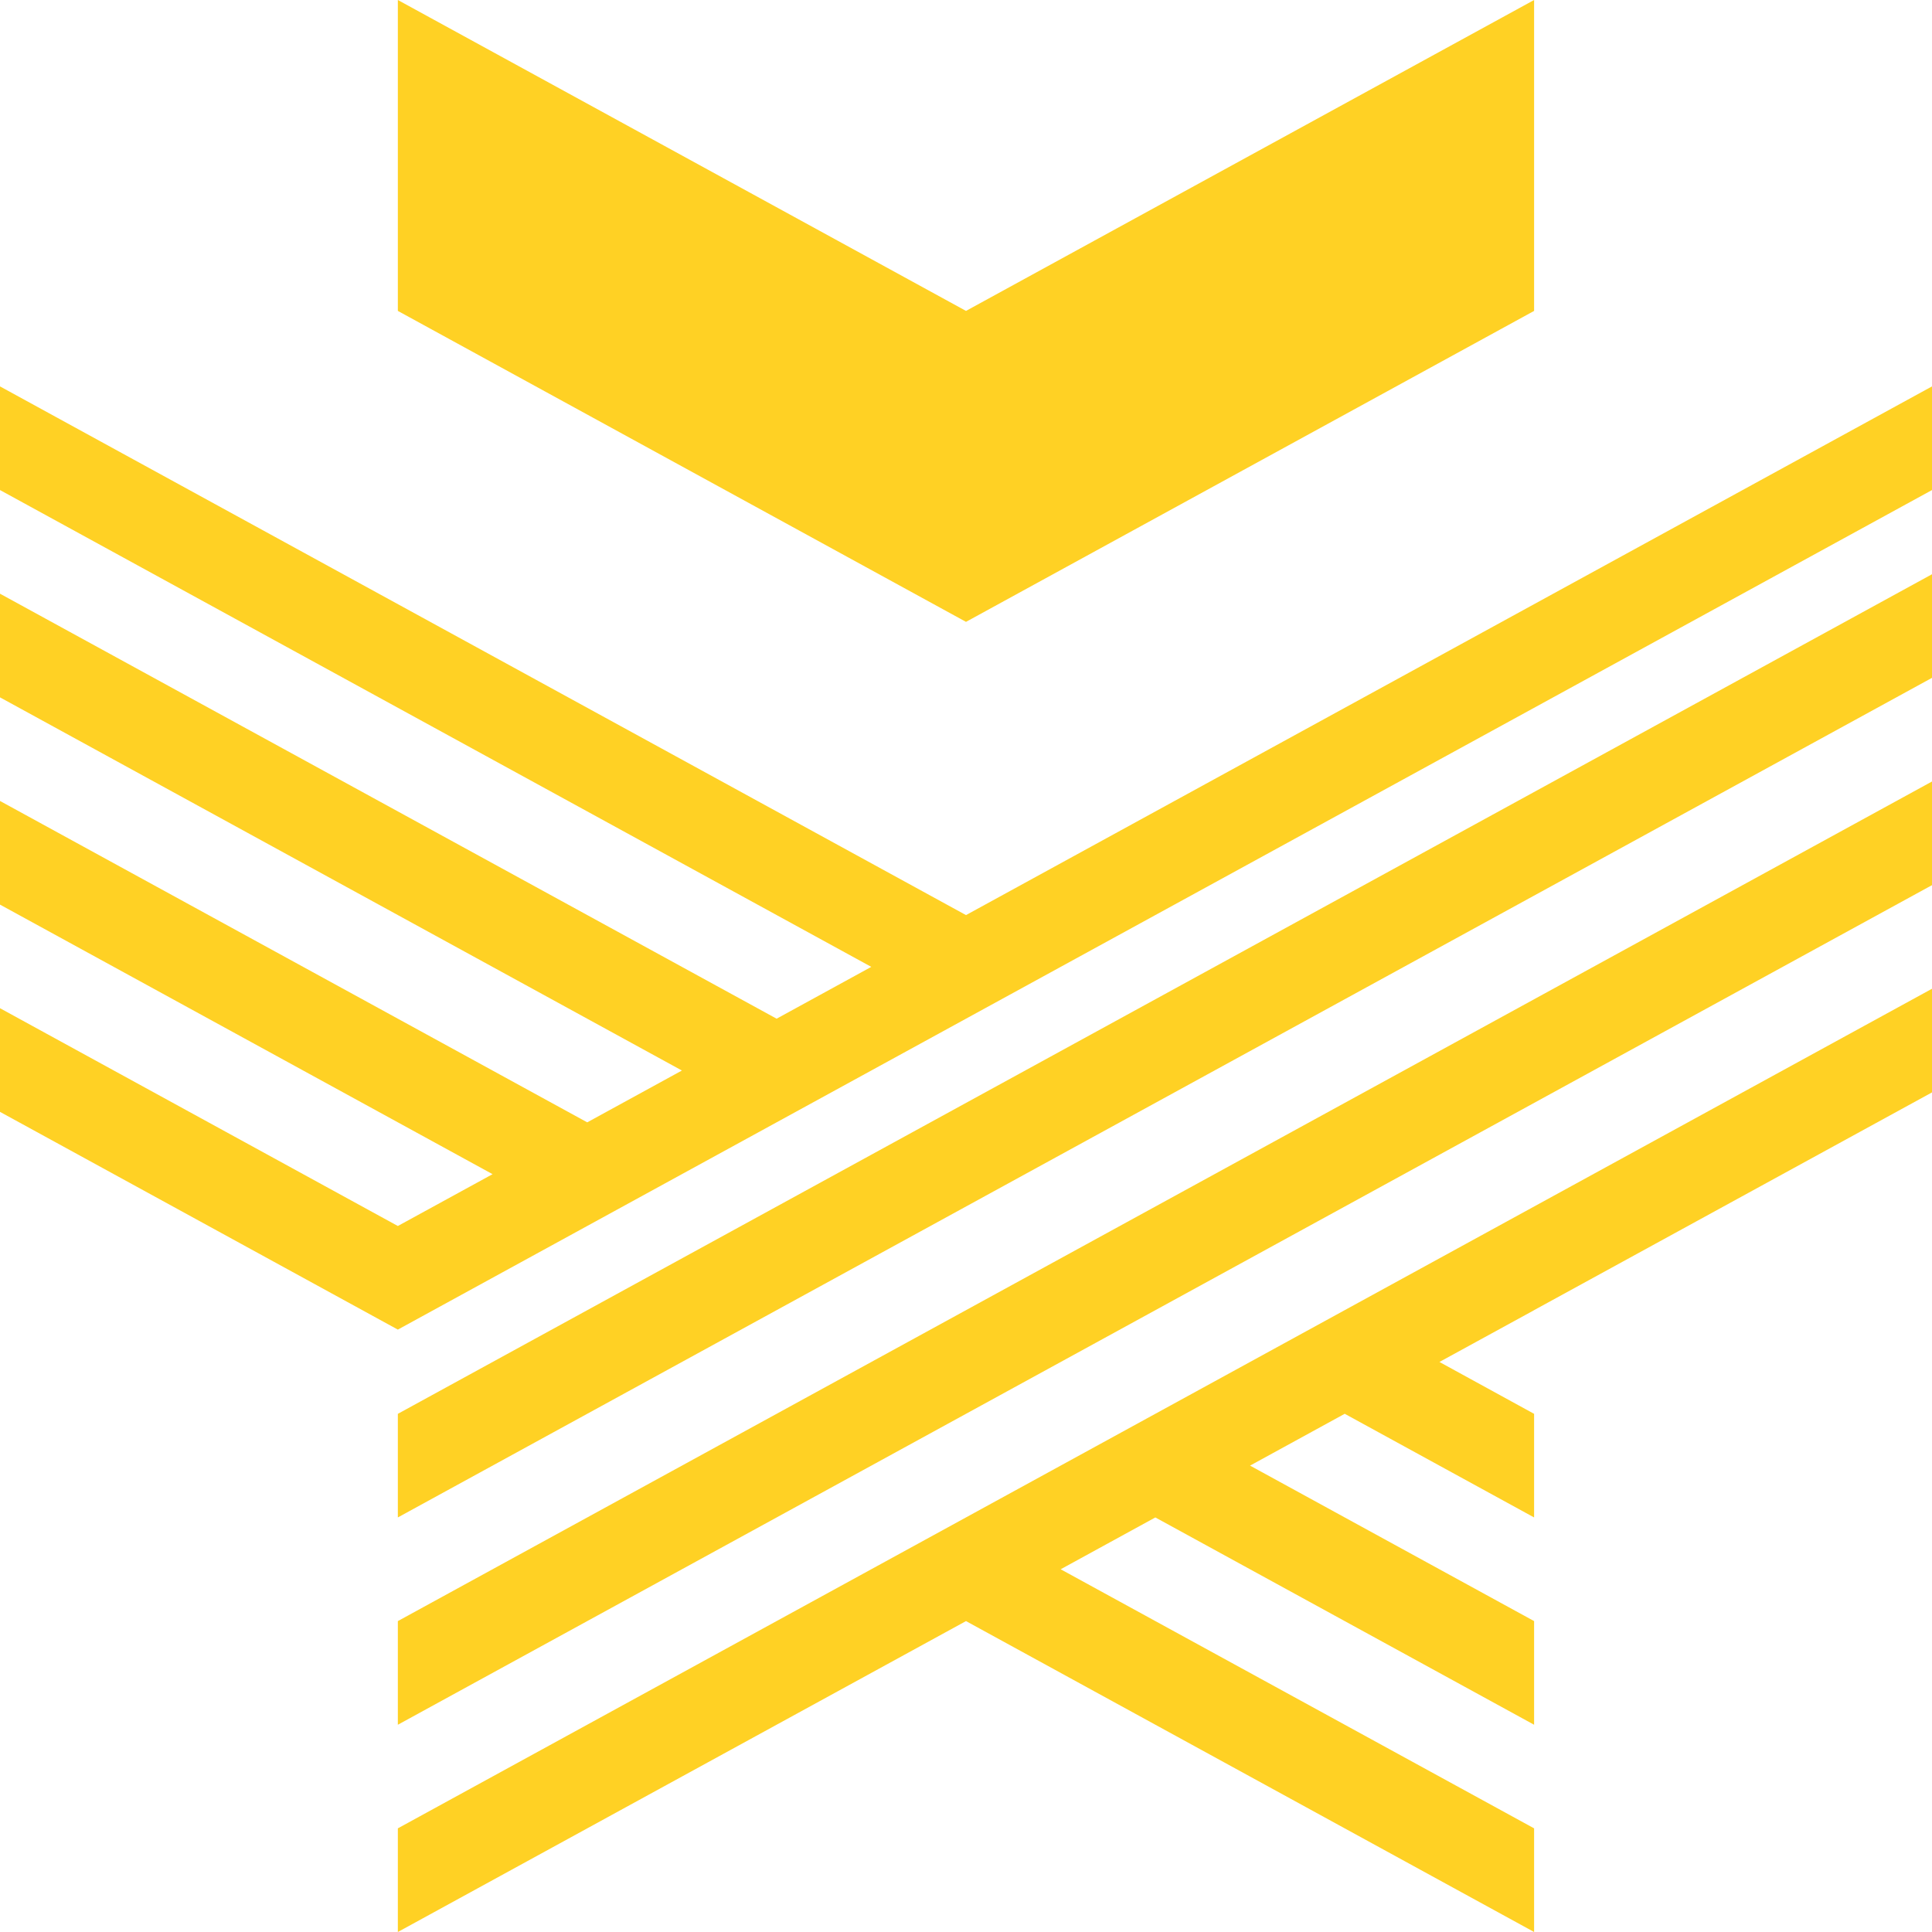
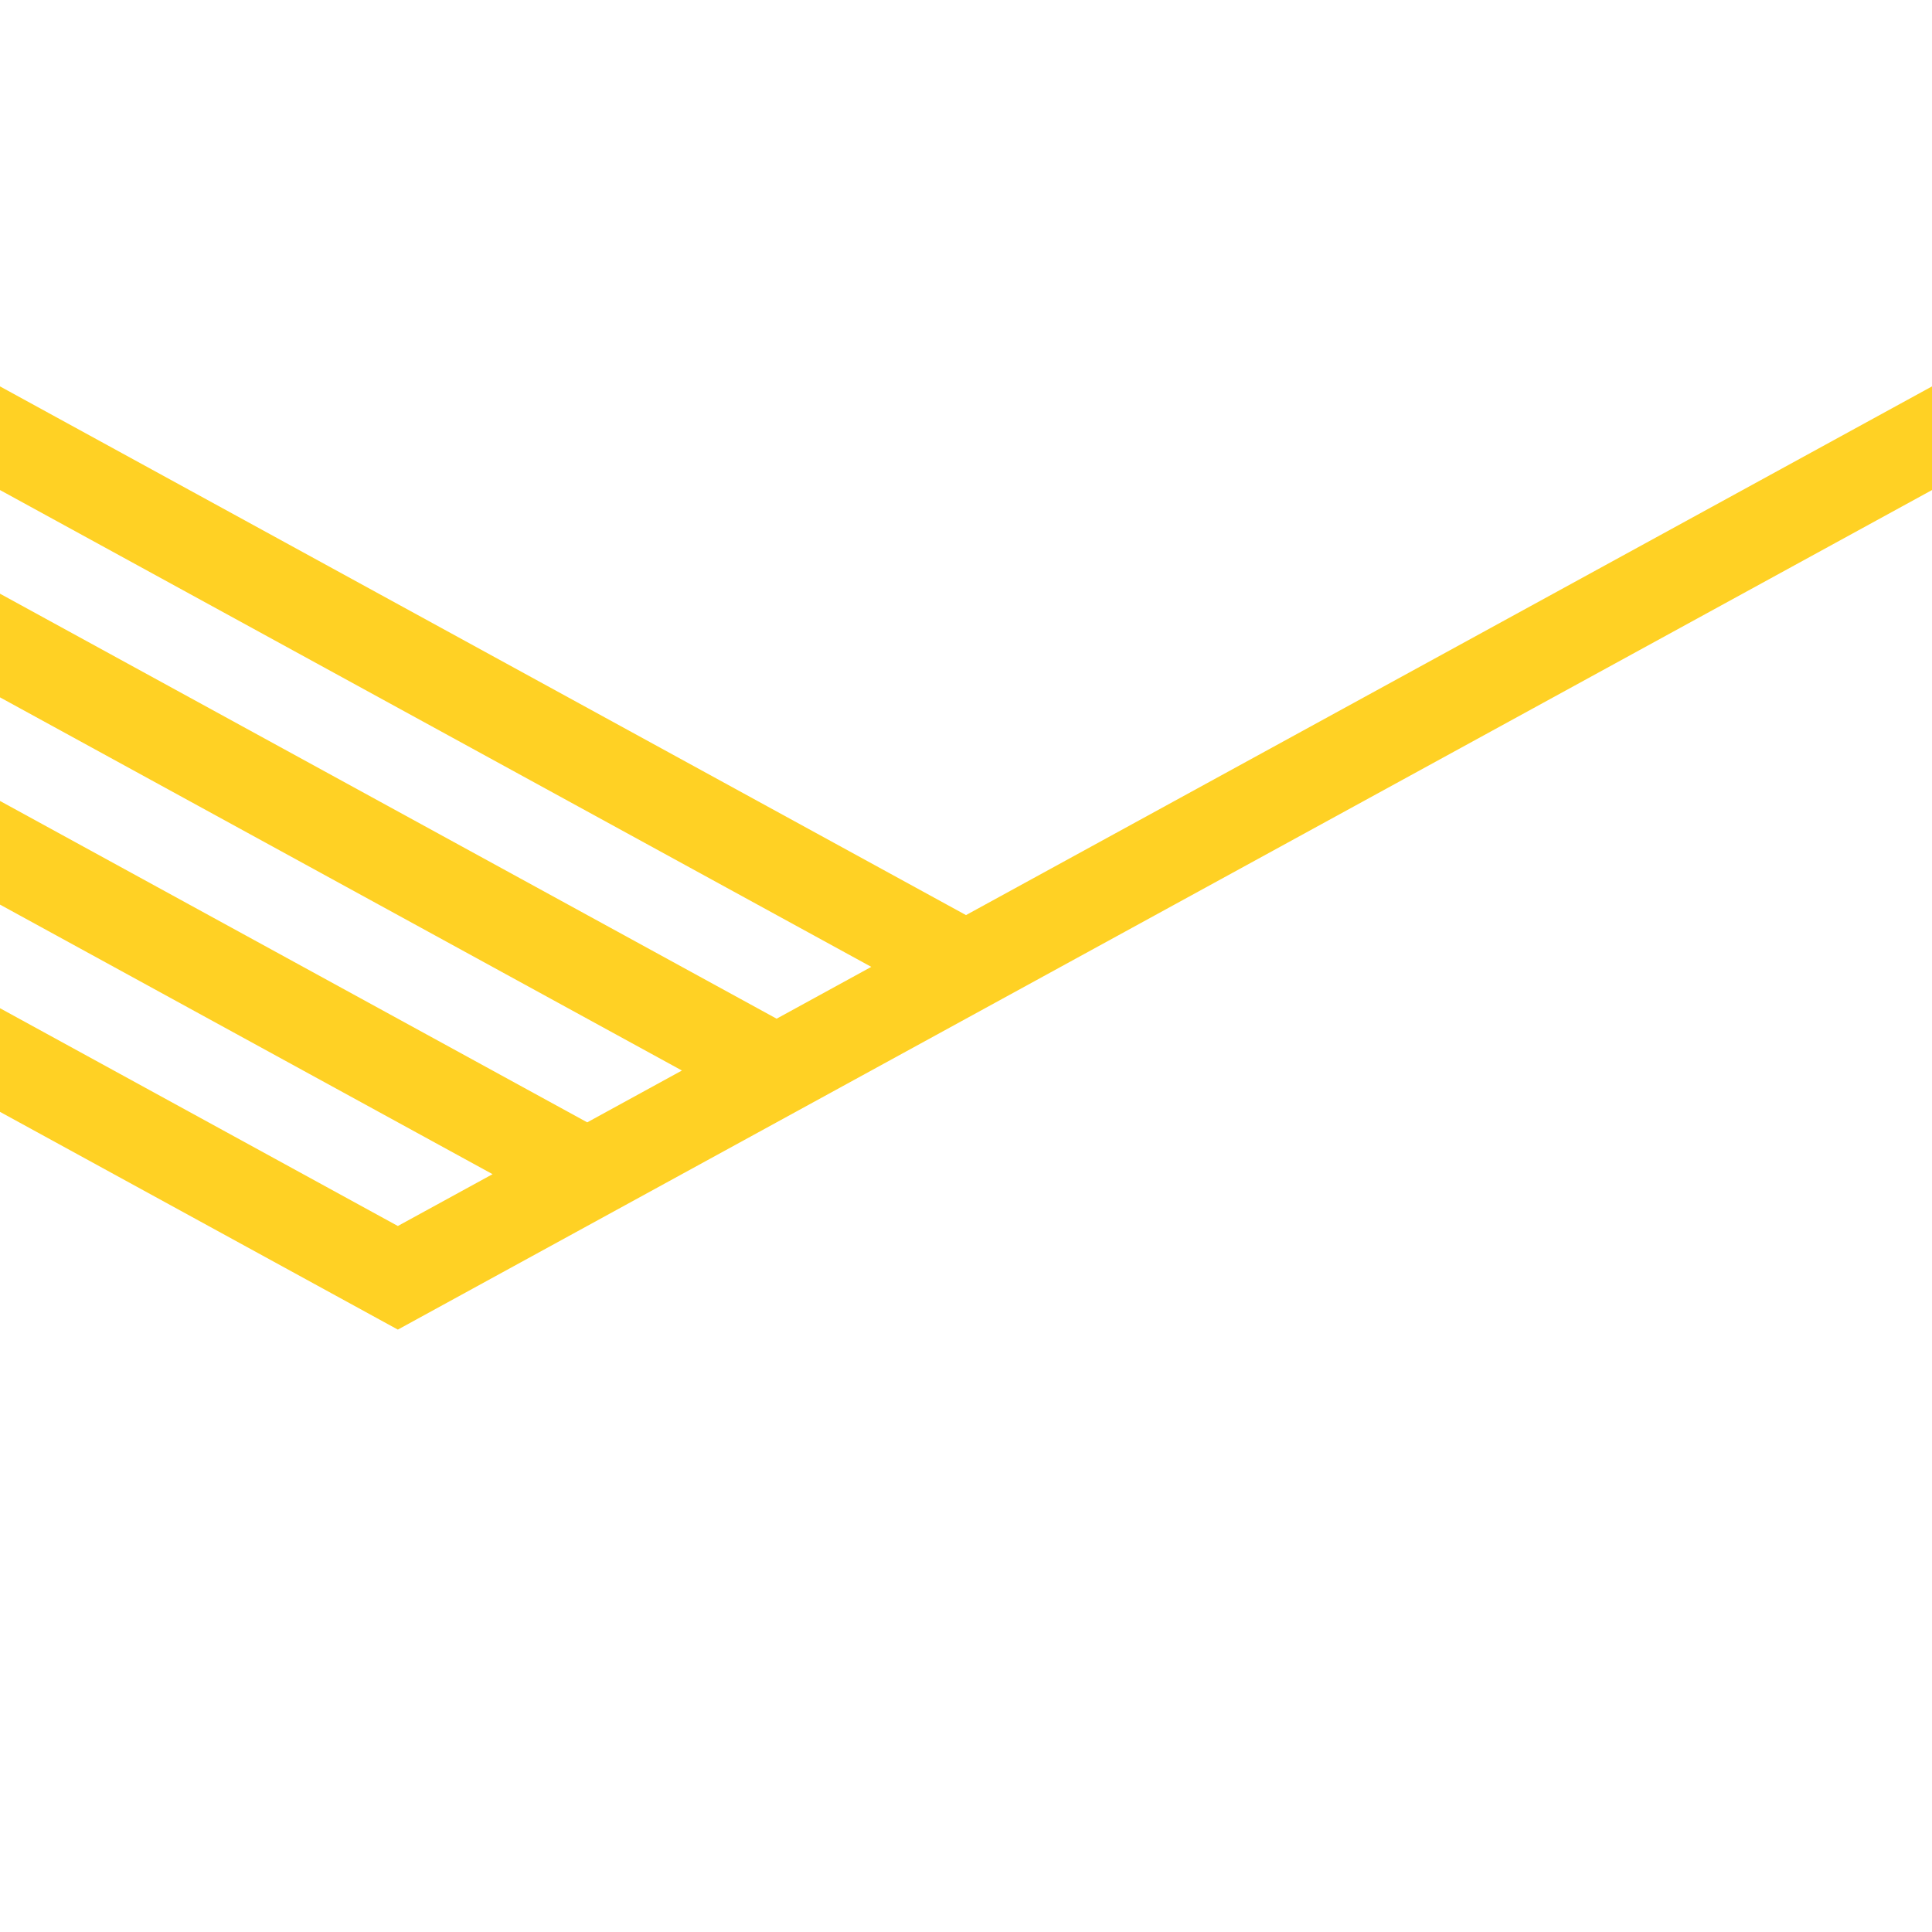
<svg xmlns="http://www.w3.org/2000/svg" id="a" width="400" height="400" viewBox="0 0 400 400">
-   <polygon points="200 64.37 82.37 0 82.37 64.37 200 128.75 317.62 64.37 317.62 0 200 64.37" fill="#ffd124" />
  <polygon points="200 189.46 0 80 0 101.46 180.39 200.18 160.79 210.91 0 122.92 0 144.38 141.18 221.64 121.58 232.37 0 165.83 0 187.29 101.98 243.1 82.37 253.83 0 208.74 0 230.2 82.37 275.28 82.37 275.29 82.37 275.28 400 101.46 400 80 200 189.46" fill="#ffd124" />
-   <polygon points="400 204.71 82.37 378.54 82.37 400 200 335.63 317.62 400 317.62 378.54 219.6 324.9 239.2 314.17 317.62 357.09 317.62 335.63 258.81 303.44 278.41 292.71 317.62 314.17 317.62 292.72 298.02 281.98 317.62 271.26 317.62 271.26 317.62 271.25 400 226.17 400 204.71" fill="#ffd124" />
-   <polygon points="400 161.8 82.37 335.63 82.37 357.09 400 183.26 400 161.8" fill="#ffd124" />
-   <polygon points="400 118.89 82.37 292.72 82.37 314.17 400 140.34 400 118.89" fill="#ffd124" />
</svg>